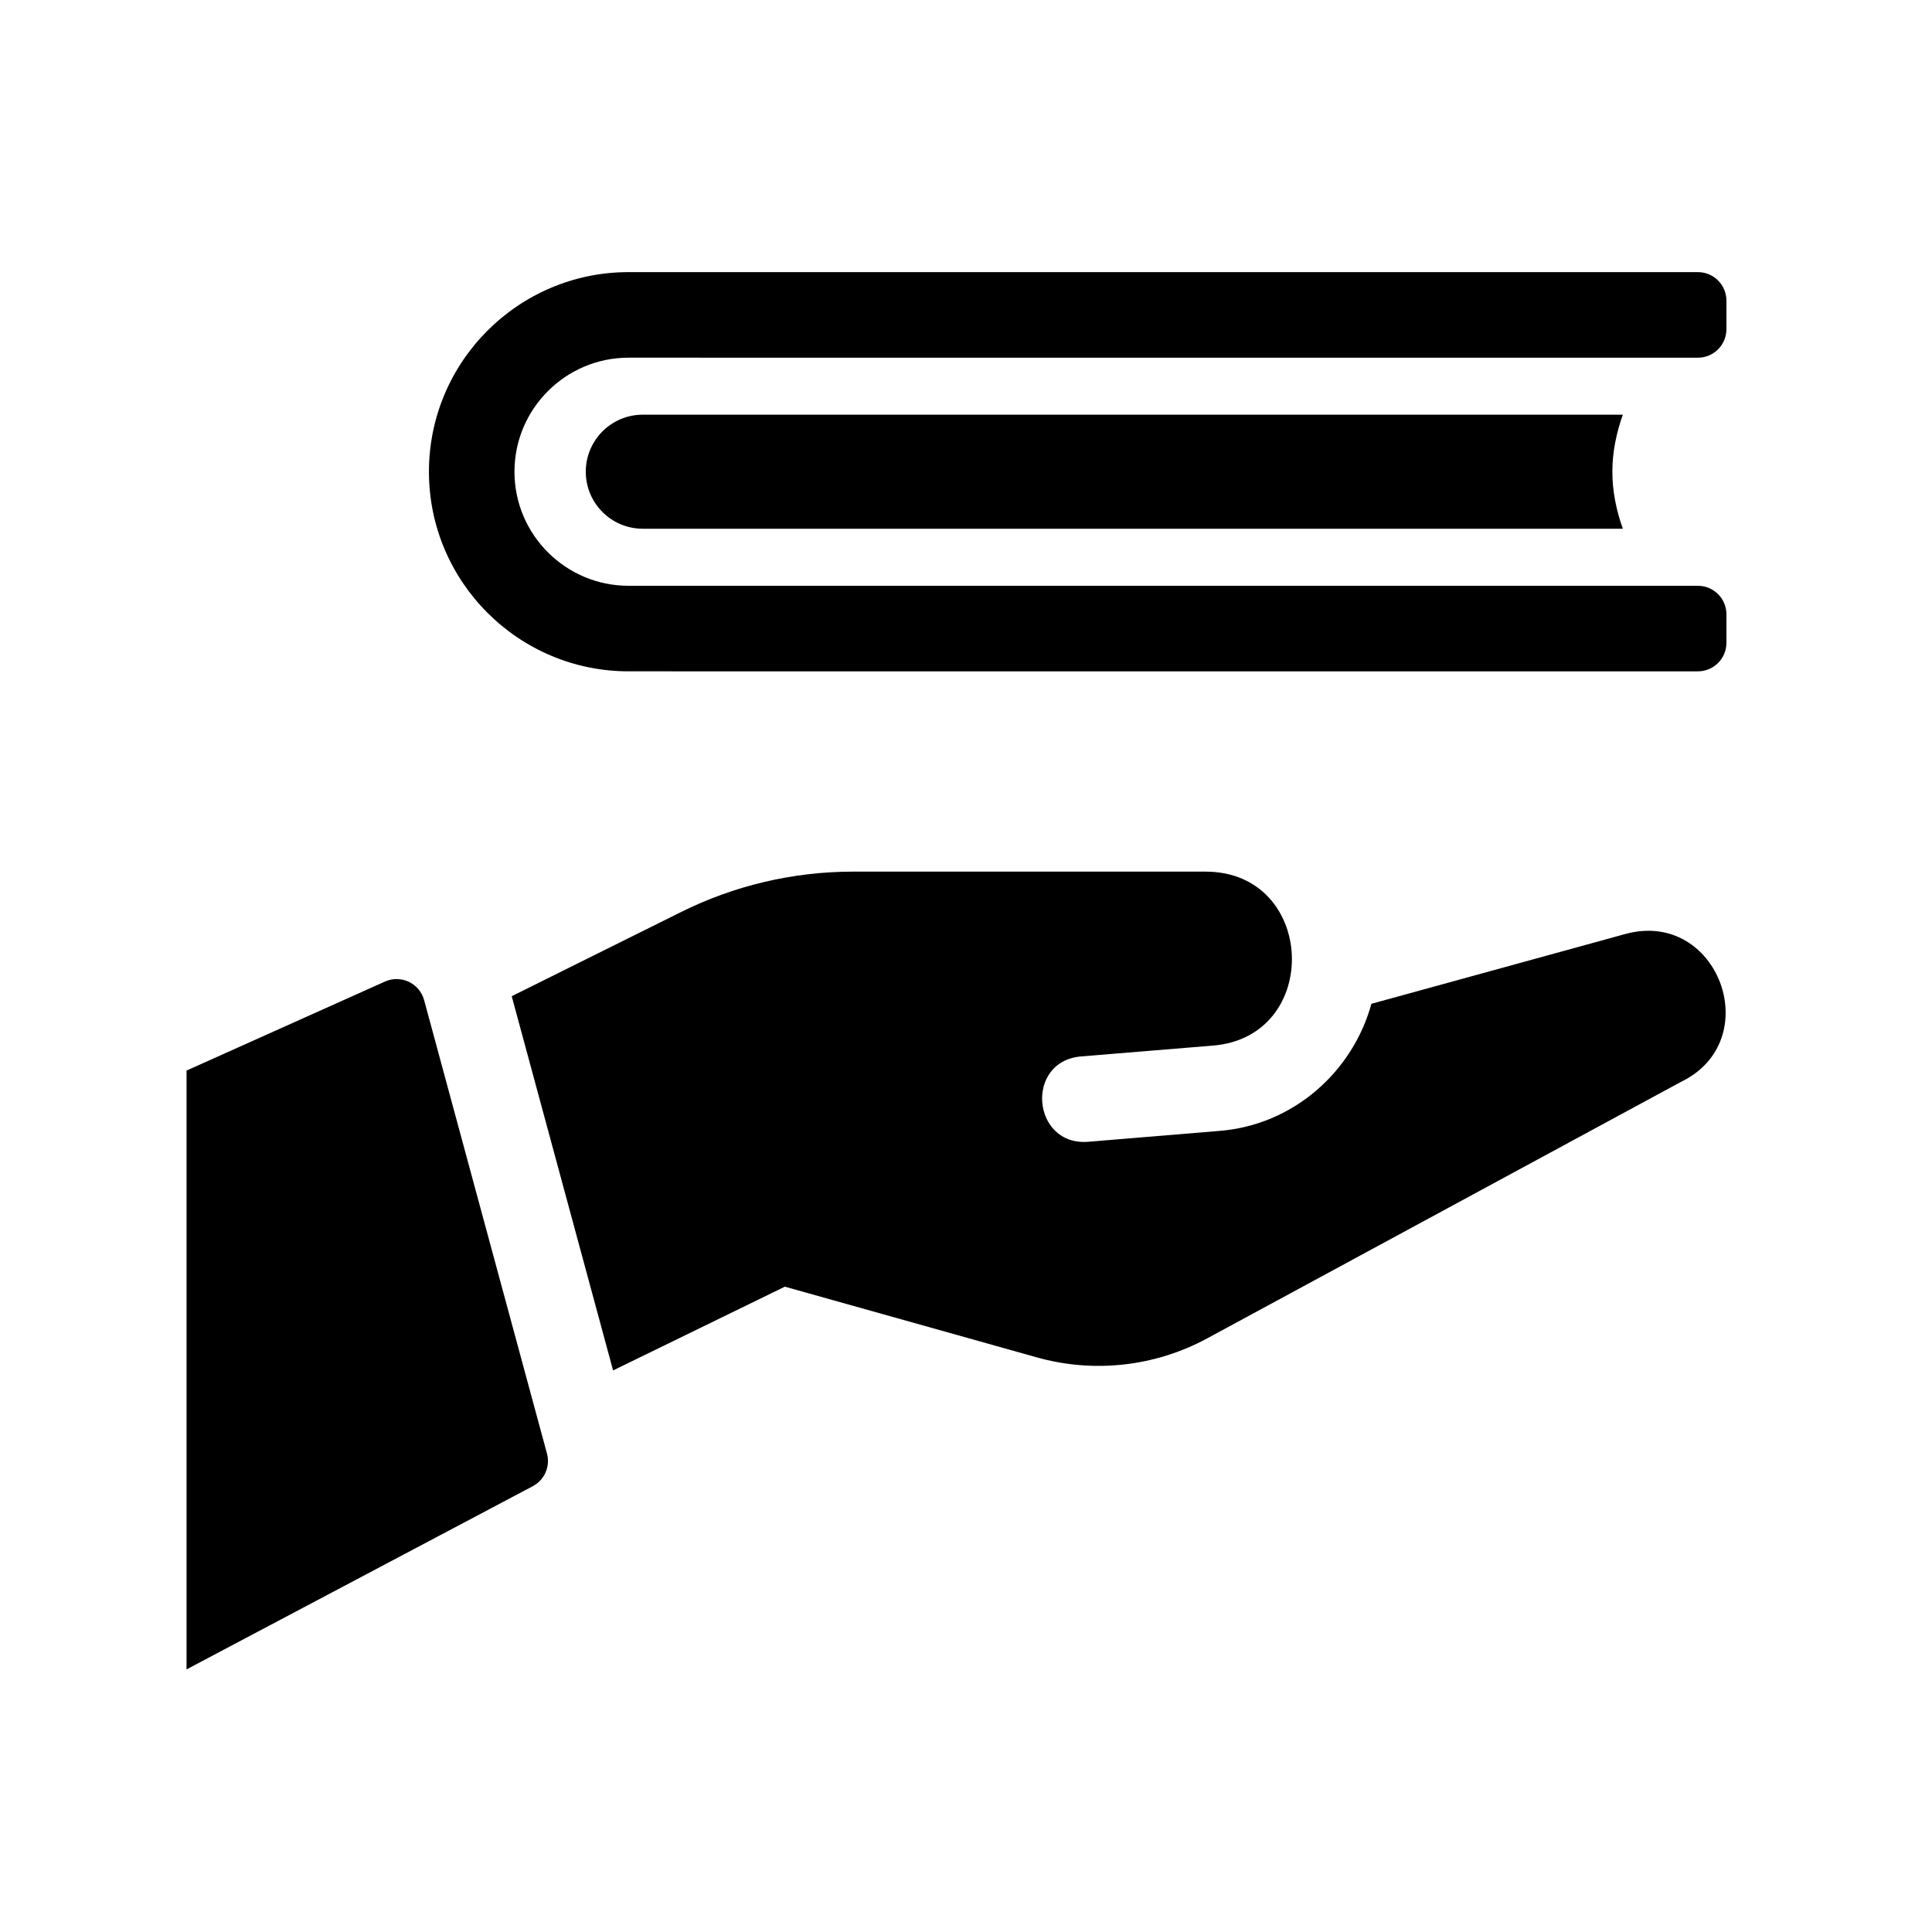
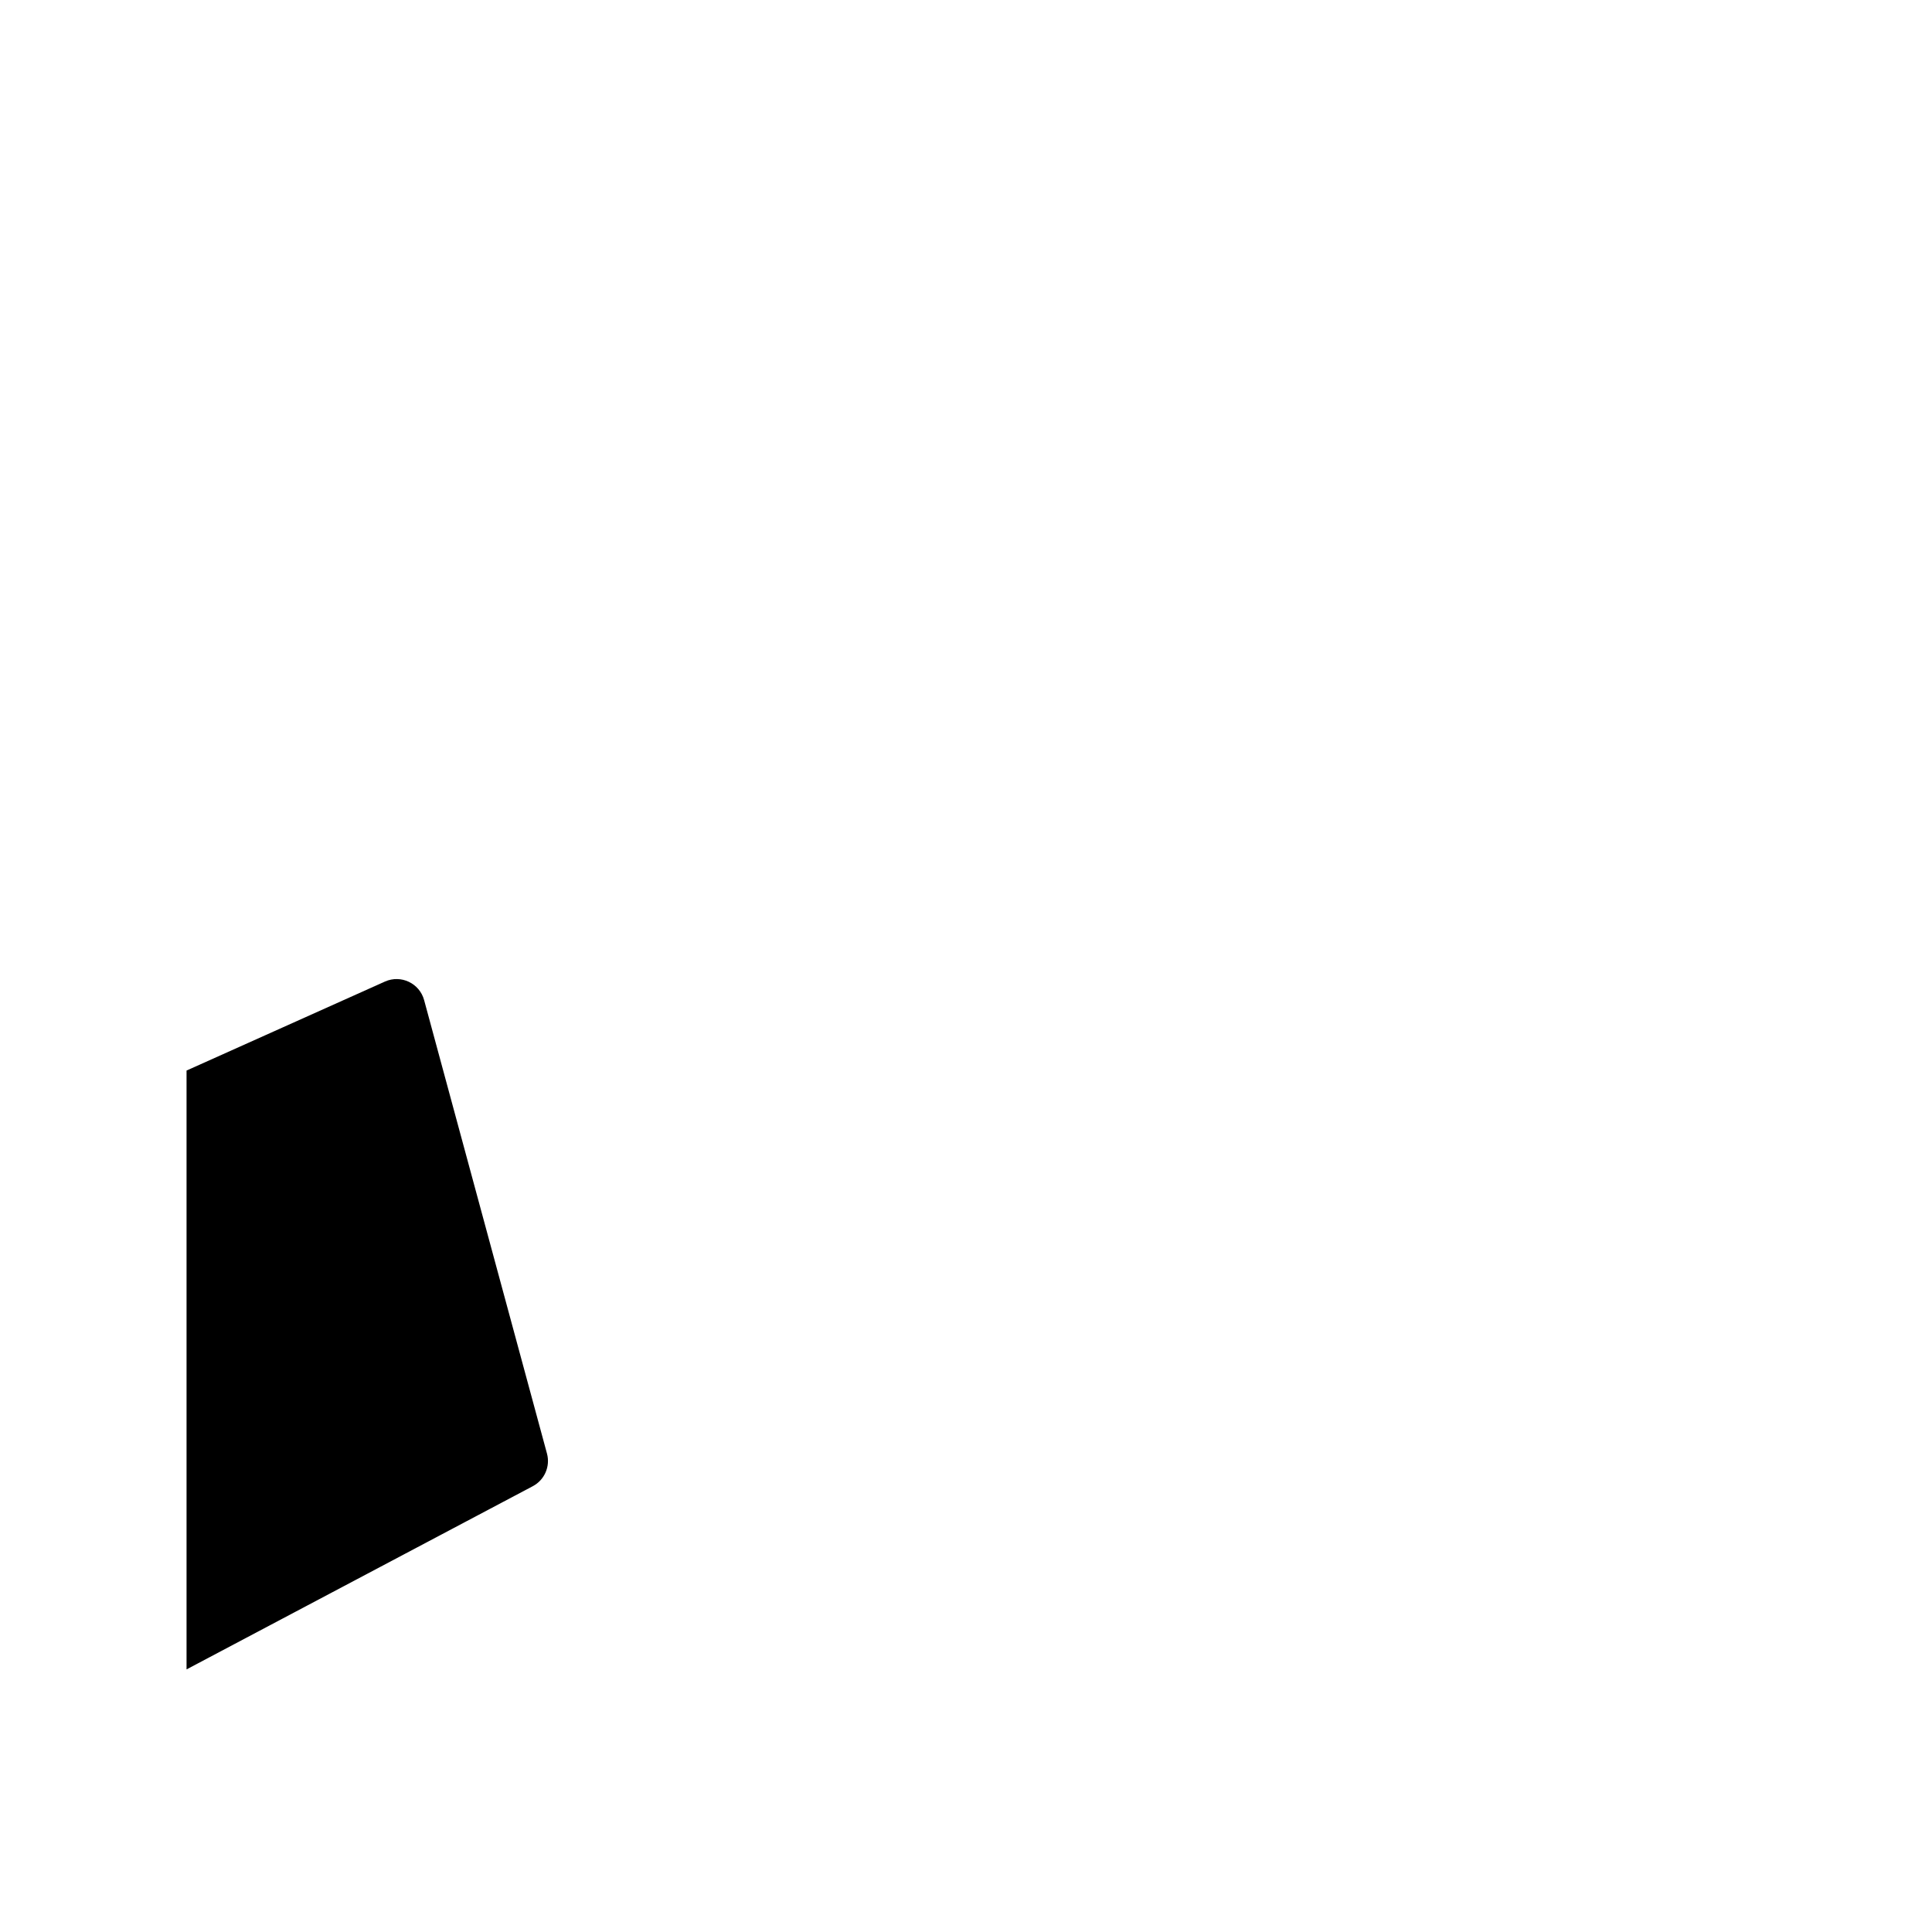
<svg xmlns="http://www.w3.org/2000/svg" fill="#000000" width="800px" height="800px" version="1.1" viewBox="144 144 512 512">
  <g>
    <path d="m285.19 537.86-91.754 48.547v-158.7l52.574-23.582c4.238-1.898 9.176 0.434 10.387 4.922l32.555 120.16c0.922 3.406-0.641 7.004-3.762 8.648z" />
-     <path d="m589.34 430.78-125.42 67.902c-13.816 7.477-29.996 9.289-45.121 5.043l-66.805-18.746-45.52 22.199-26.863-99.172 44.688-22.215c14.207-7.106 29.871-10.801 45.758-10.801h93.422c29.355 0 30.98 43.754 1.941 46.105l-34.859 2.863c-15.113 1.238-13.094 23.859 1.863 22.621l34.828-2.887c19.438-1.578 35.195-15.566 40.184-33.676l67.289-18.496c24.629-6.754 37.586 28.301 14.613 39.258z" />
-     <path d="m574.07 284.12h-259.72c-8.348 0-15.113-6.766-15.113-15.113 0-8.348 6.766-15.113 15.113-15.113h259.72c-1.688 4.75-2.777 9.789-2.777 15.113 0 5.324 1.09 10.367 2.777 15.113z" />
-     <path d="m280.34 269.01c0 16.672 13.559 30.23 30.23 30.23h283.39c4.172 0 7.559 3.379 7.559 7.559v7.555c0 4.172-3.387 7.559-7.559 7.559l-283.39-0.004c-29.164 0-52.898-23.734-52.898-52.898 0-29.164 23.734-52.898 52.898-52.898h283.39c4.172 0 7.559 3.379 7.559 7.559v7.559c0 4.172-3.387 7.559-7.559 7.559l-283.39-0.004c-16.672 0-30.23 13.555-30.23 30.227z" />
  </g>
</svg>